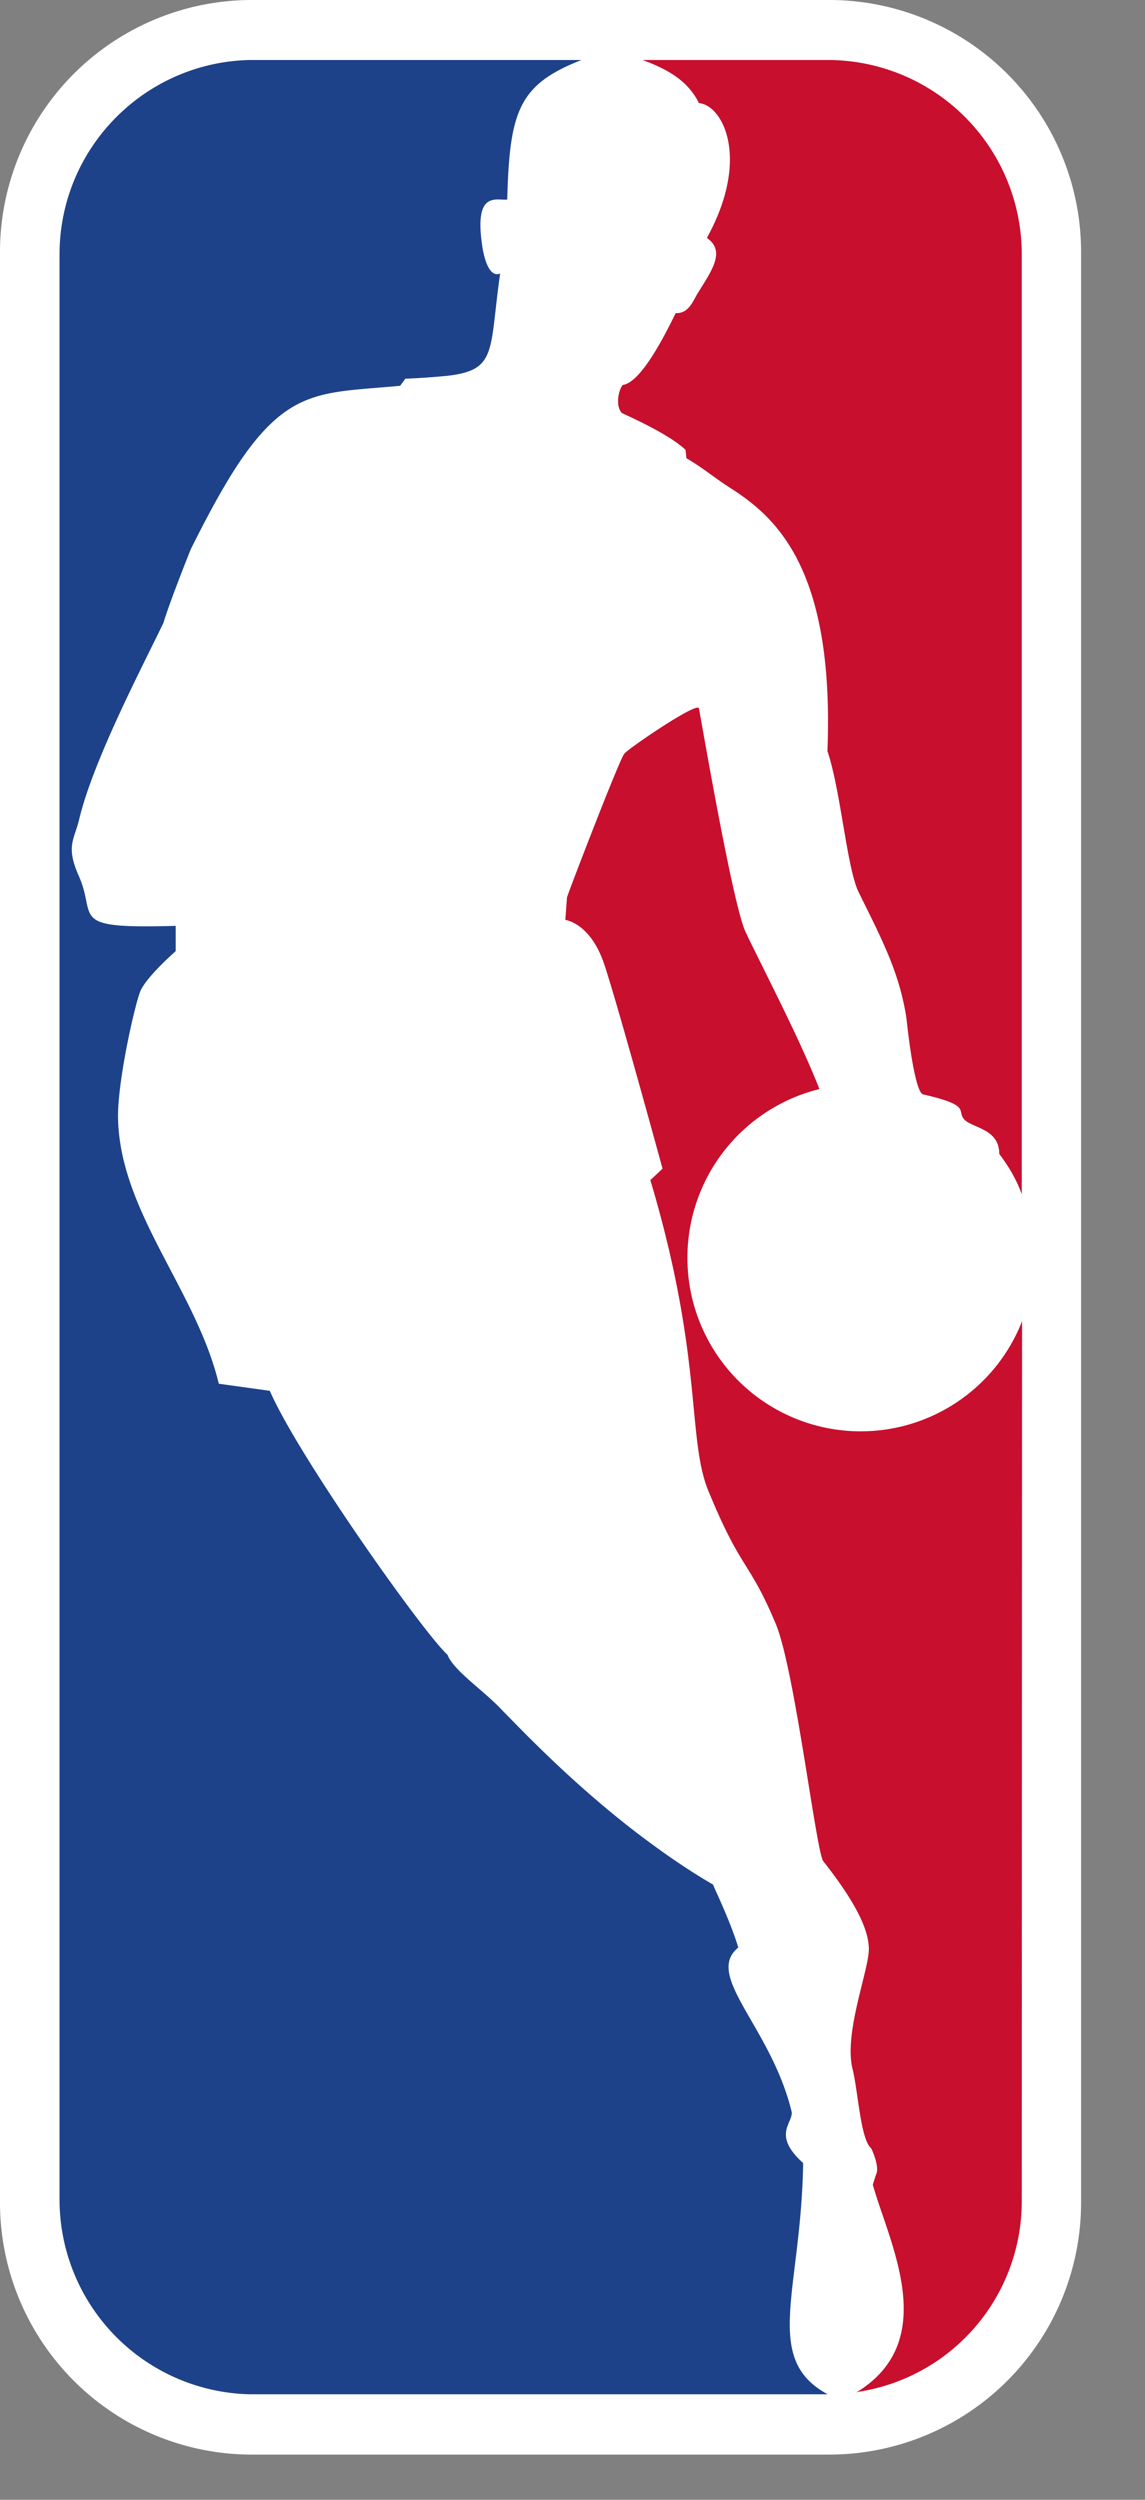
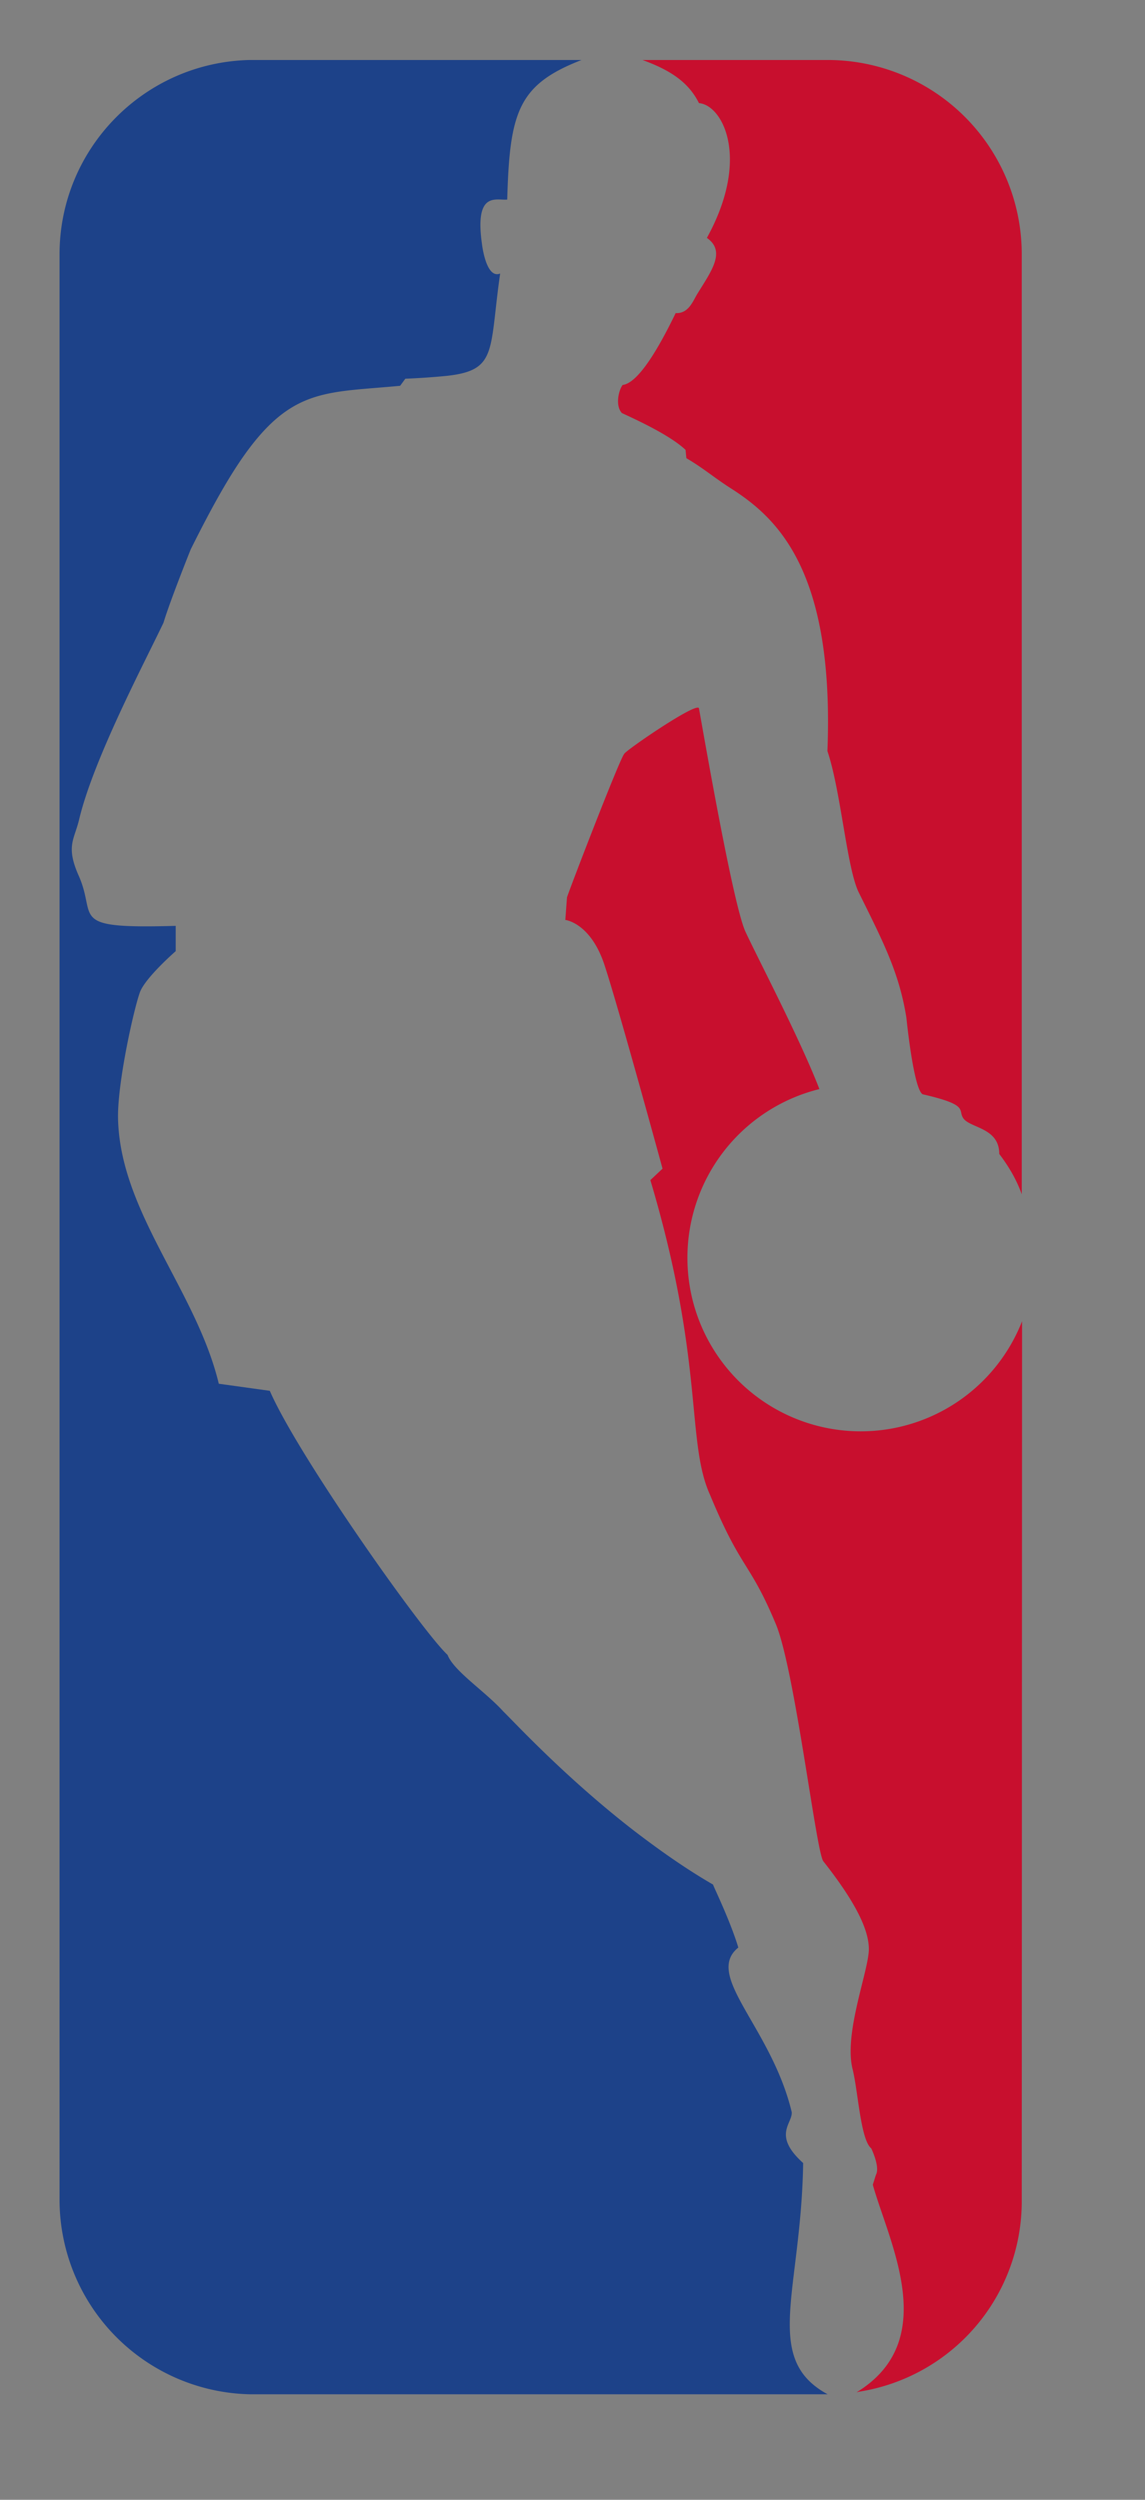
<svg xmlns="http://www.w3.org/2000/svg" width="11" height="24" fill="none">
  <rect width="100%" height="100%" fill="#808080" stroke="none" />
-   <path d="M2.425 0h5.536a2.42 2.42 0 012.425 2.425v18.716a2.42 2.42 0 01-2.425 2.425H2.425A2.42 2.42 0 010 21.14V2.425A2.42 2.42 0 012.425 0z" fill="#fff" />
  <path d="M6.586 4.319l.008.08c.167.098.254.178.425.288.448.285.998.79.93 2.524.129.38.186 1.12.3 1.355.231.467.39.77.459 1.207 0 0 .068.684.156.733.463.106.33.152.394.235.072.091.342.088.342.338.095.125.167.25.216.387V2.444A1.865 1.865 0 007.952.576h-1.78c.285.103.448.224.543.414.228.019.497.531.076 1.294.186.13.042.32-.091.536-.042.068-.084.193-.209.186-.167.345-.36.671-.509.69-.041.053-.072.202-.007.27.216.099.478.228.611.353zM8.248 22.964l-.019.004c.816-.498.311-1.439.156-1.993l.03-.095c.042-.076-.045-.254-.045-.254-.103-.084-.126-.547-.179-.76-.087-.345.156-.948.156-1.153 0-.206-.156-.486-.437-.843-.068-.08-.273-1.83-.455-2.274-.255-.611-.33-.512-.634-1.245-.232-.512-.05-1.268-.573-3.021l.117-.11s-.417-1.526-.554-1.944c-.133-.417-.38-.444-.38-.444l.016-.216c.019-.065.508-1.336.55-1.378.004-.027.706-.509.718-.437.056.312.33 1.894.447 2.145.118.254.524 1.029.71 1.51a1.668 1.668 0 00-1.268 1.614 1.665 1.665 0 003.215.615l-.003 8.438a1.85 1.85 0 01-1.568 1.84z" fill="#C80F2E" />
  <path d="M5.587.576c-.608.236-.691.497-.714 1.34-.103.011-.315-.087-.243.425 0 0 .038.342.175.285-.107.744-.022.93-.517.983a7.024 7.024 0 01-.394.027l-.05.068c-.675.064-1.01.021-1.446.596-.167.22-.345.531-.566.975 0 0-.2.498-.261.703-.194.406-.669 1.305-.809 1.882-.045.198-.133.258-.008.543.186.41-.121.516.934.486v.243s-.28.243-.341.387c-.057.148-.22.873-.213 1.219.019.9.752 1.65.968 2.547l.49.068c.265.611 1.427 2.258 1.696 2.524l.012.012c.06.155.36.349.535.542.106.103.596.634 1.249 1.14.24.184.497.367.767.523-.008-.004.159.33.242.604-.334.269.316.762.513 1.579.011.11-.19.22.11.49-.019 1.233-.395 1.878.235 2.22H2.398a1.87 1.87 0 01-1.826-1.864V2.443c0-1.02.816-1.844 1.826-1.867h3.188z" fill="#1D4289" />
</svg>